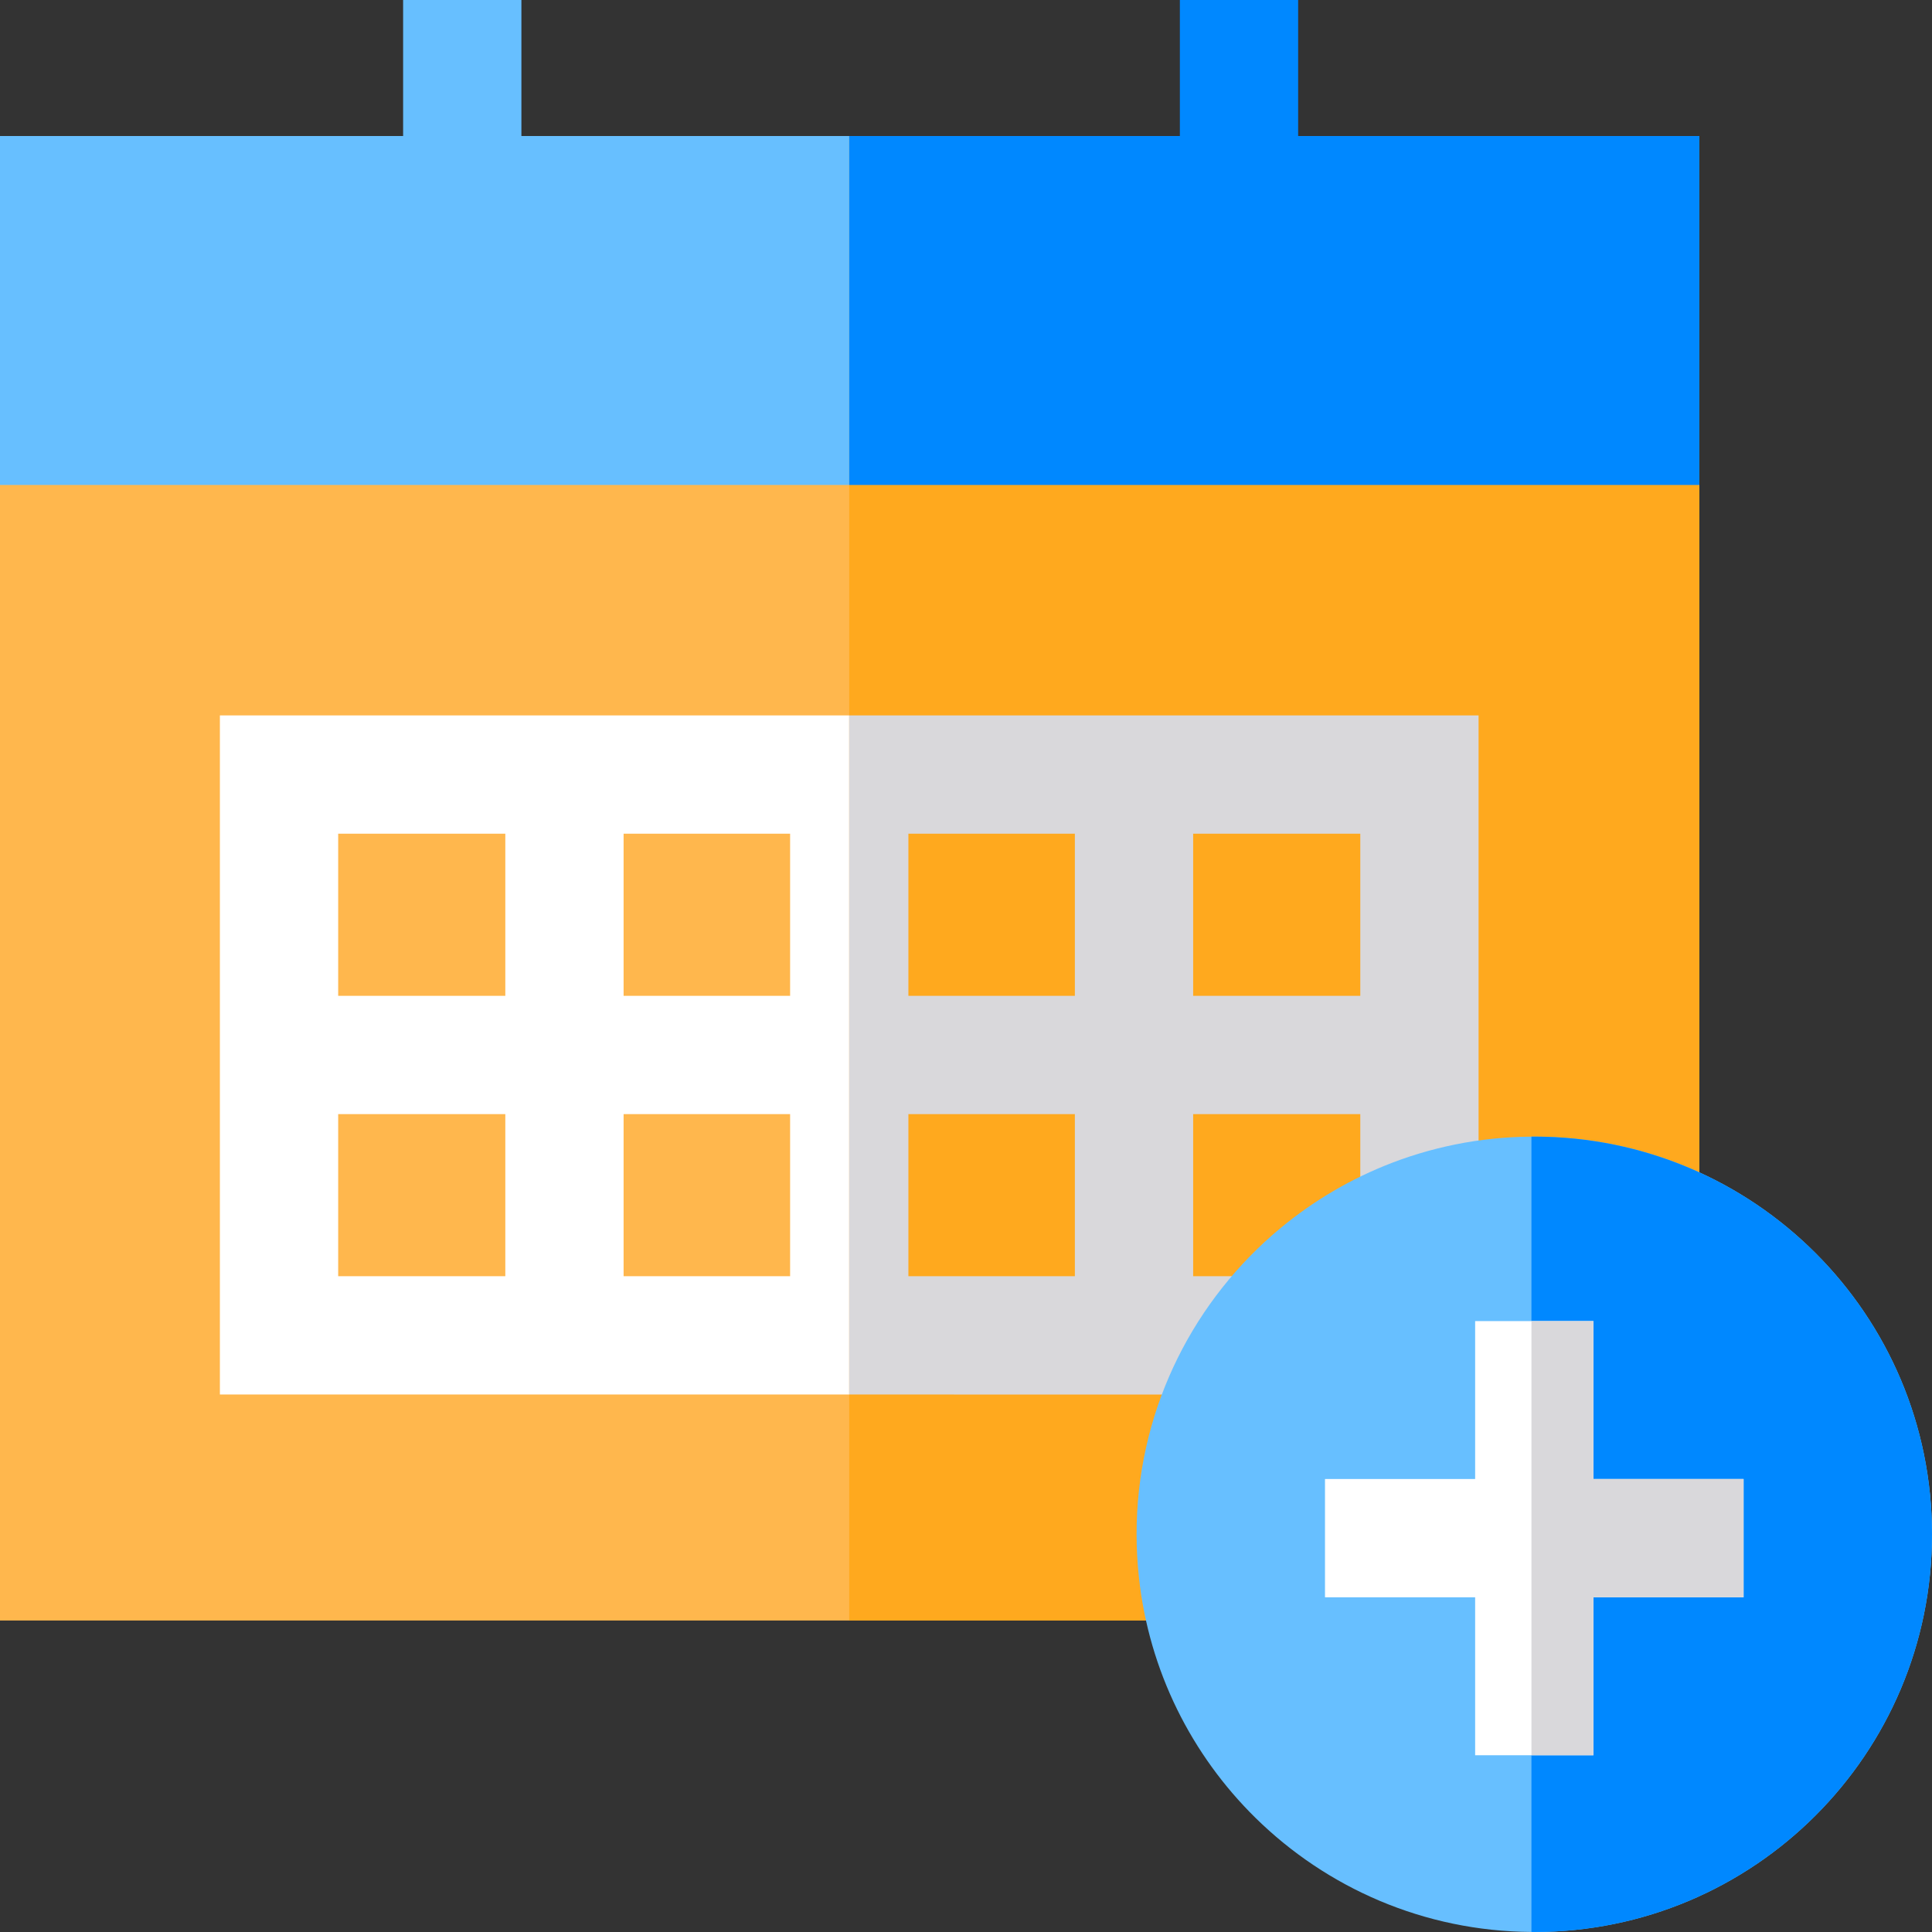
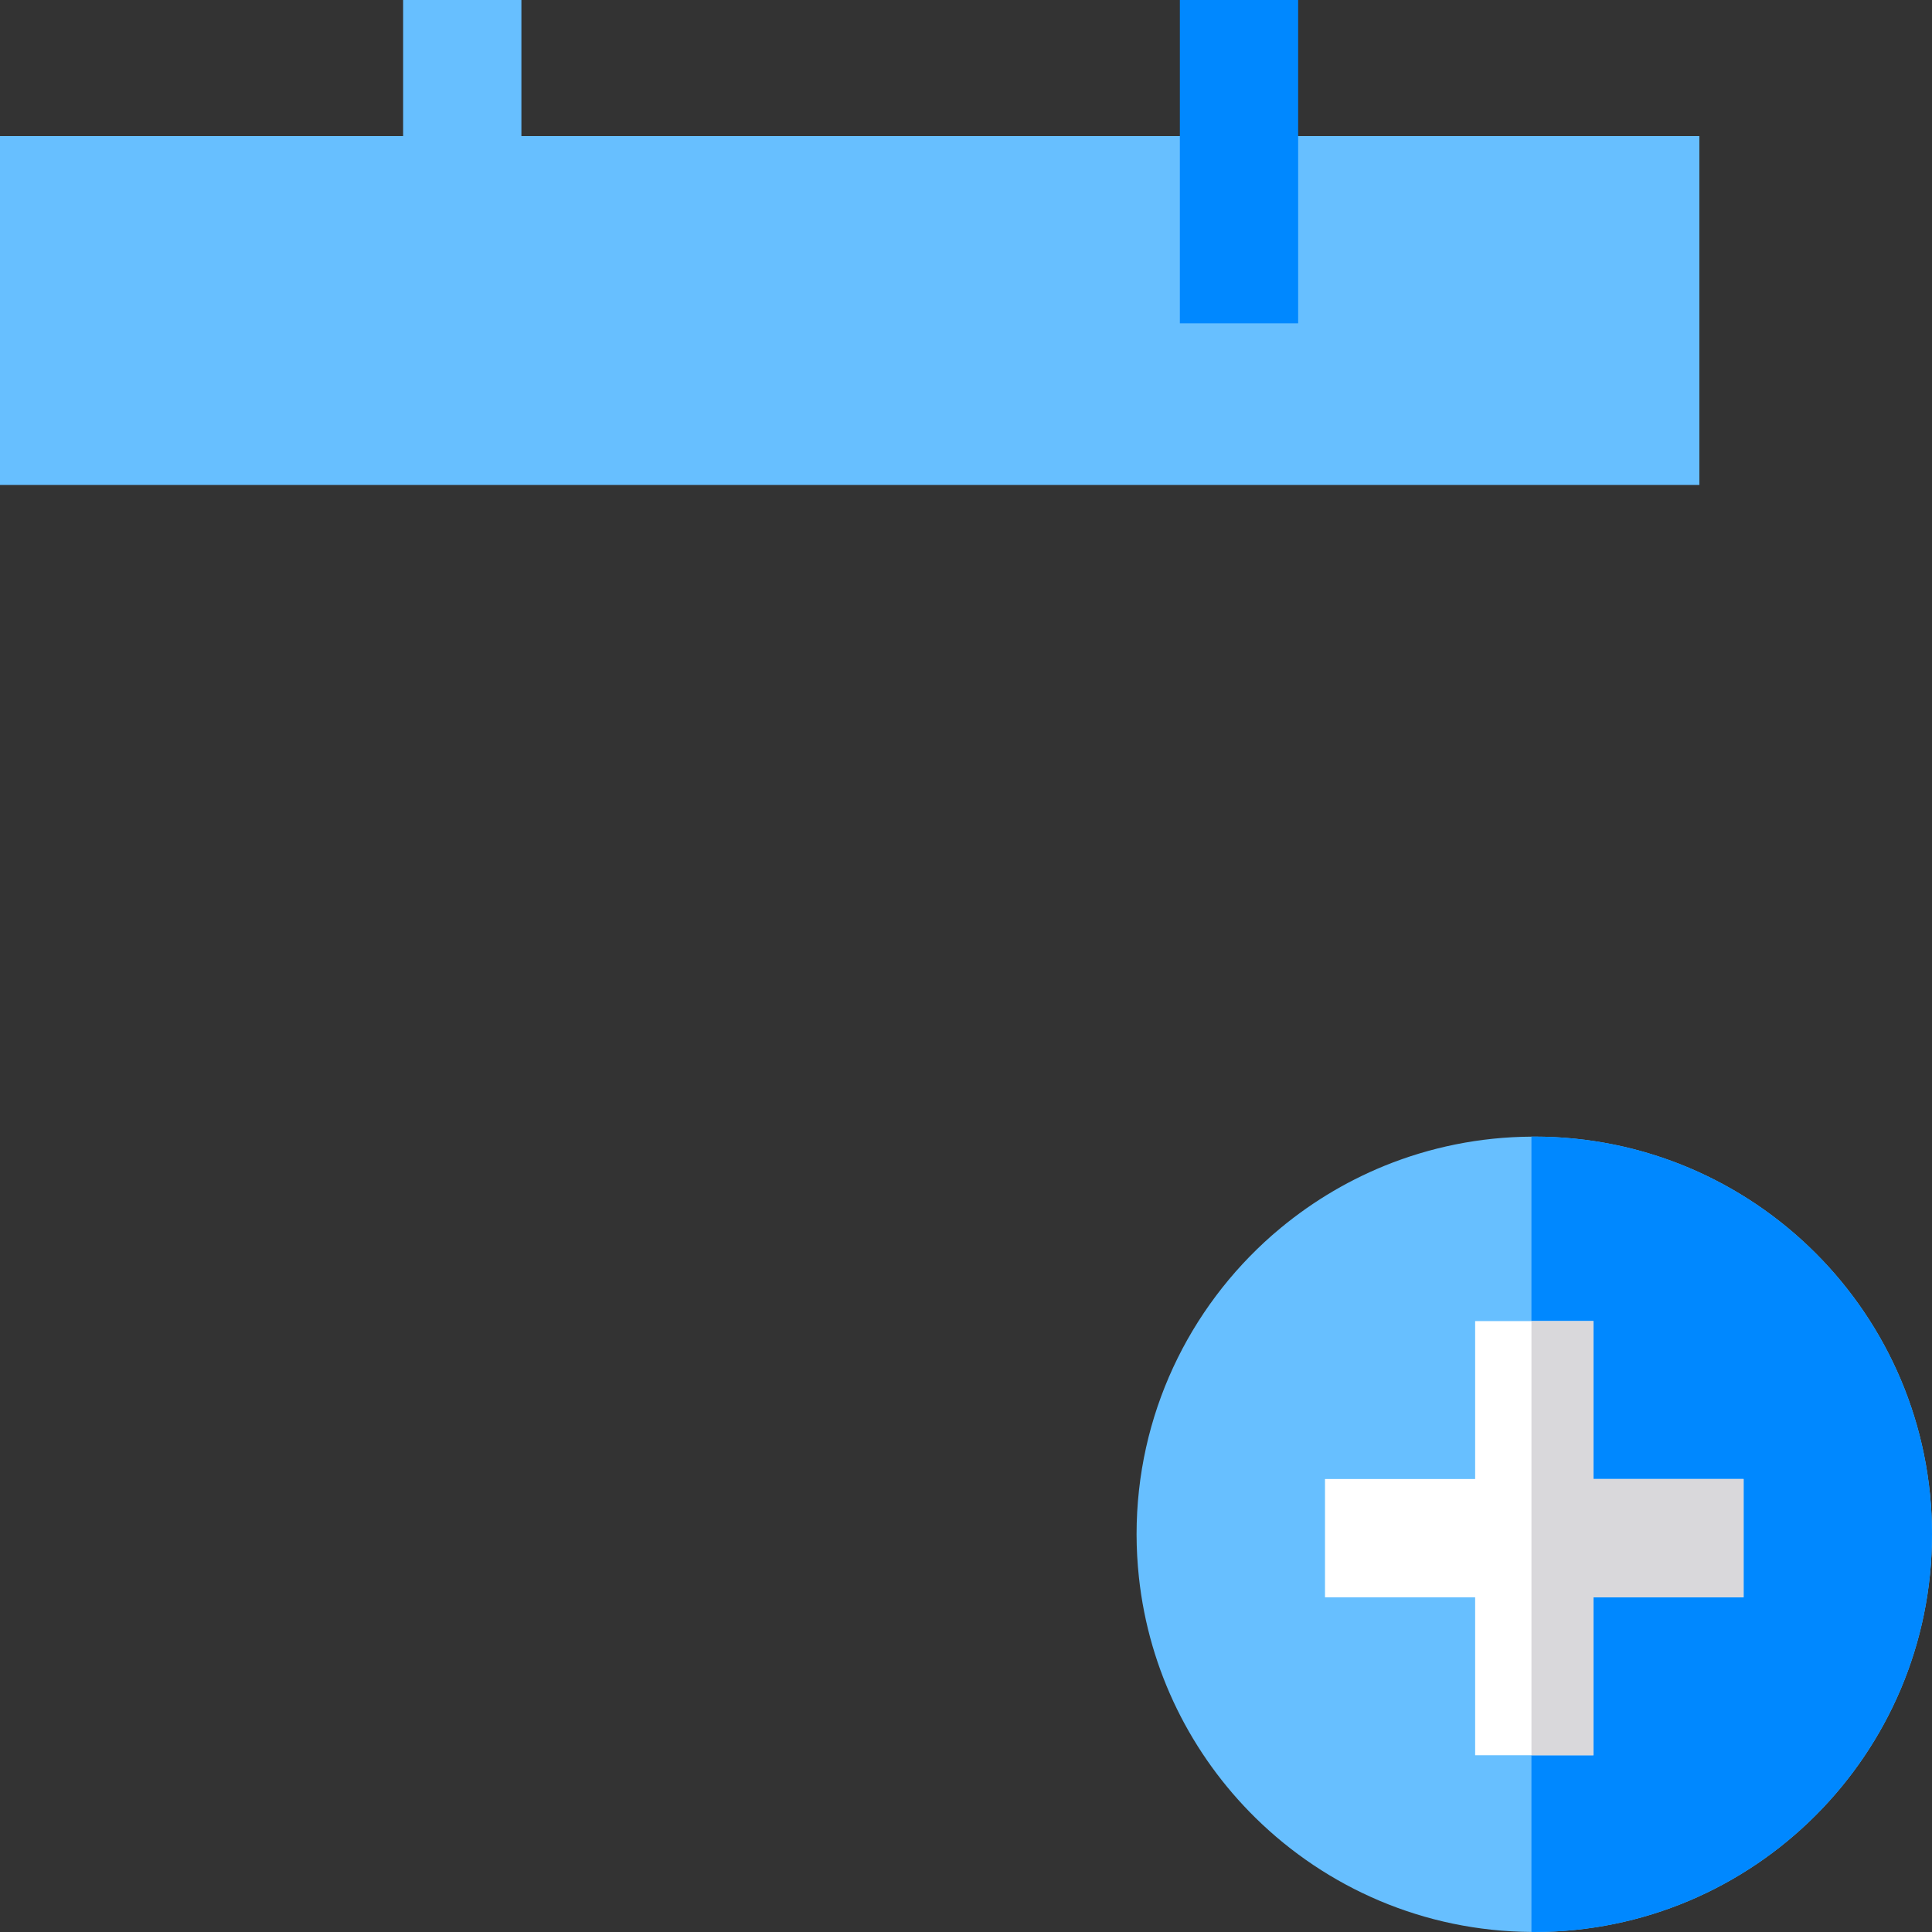
<svg xmlns="http://www.w3.org/2000/svg" version="1.1" id="Layer_1" viewBox="0 0 512 512" xml:space="preserve">
  <rect x="0" y="0" width="512" height="512" fill="#333333" stroke="none" />
-   <rect y="36.049" style="fill:#FFB74D;" width="450.351" height="393.404" />
  <rect y="36.049" style="fill:#67BFFF;" width="450.351" height="92.473" />
-   <path style="fill:#FFFFFF;" d="M58.274,189.597v179.963H225.05l166.787,0.01V189.597H58.274z M133.914,338.213H89.621v-42.956  h44.293V338.213z M133.914,263.91H89.621v-42.966h44.293V263.91z M209.387,338.213h-44.126v-42.956h44.126V338.213z M209.387,263.91  h-44.126v-42.966h44.126V263.91z M284.85,338.213h-44.116v-42.956h44.116V338.213z M284.85,263.91h-44.116v-42.966h44.116V263.91z   M360.49,338.213h-44.293v-42.956h44.293V338.213z M360.49,263.91h-44.293v-42.966h44.293V263.91z" />
-   <rect x="225.05" y="36.049" style="fill:#FFA91E;" width="225.301" height="393.404" />
-   <path style="fill:#D9D8DB;" d="M225.05,189.597v179.963l166.787,0.01V189.597H225.05z M284.85,338.213h-44.116v-42.956h44.116  V338.213z M284.85,263.91h-44.116v-42.966h44.116V263.91z M360.49,338.213h-44.293v-42.956h44.293V338.213z M360.49,263.91h-44.293  v-42.966h44.293V263.91z" />
  <g>
-     <rect x="225.05" y="36.049" style="fill:#0088FF;" width="225.301" height="92.473" />
    <rect x="312.675" style="fill:#0088FF;" width="31.347" height="85.682" />
  </g>
  <g>
    <rect x="106.83" style="fill:#67BFFF;" width="31.347" height="85.682" />
    <path style="fill:#67BFFF;" d="M512,406.601C512,464.812,464.812,512,406.601,512c-0.251,0-0.502,0-0.752-0.01   c-28.473-0.188-54.251-11.682-73.101-30.208c-16.927-16.635-28.264-38.933-30.929-63.843c-0.397-3.72-0.616-7.502-0.616-11.337   c0-31.587,13.908-59.925,35.913-79.245c0.24-0.209,0.481-0.418,0.721-0.616c8.579-7.398,18.369-13.427,29.017-17.774   c12.048-4.901,25.203-7.659,38.996-7.743c0.251-0.01,0.502-0.01,0.752-0.01C464.812,301.213,512,348.39,512,406.601z" />
  </g>
  <path style="fill:#0088FF;" d="M512,406.601C512,464.812,464.812,512,406.601,512c-0.251,0-0.502,0-0.752-0.01V301.223  c0.251-0.01,0.502-0.01,0.752-0.01C464.812,301.213,512,348.39,512,406.601z" />
  <polygon style="fill:#FFFFFF;" points="462.064,391.952 462.064,423.299 422.275,423.299 422.275,465.157 390.928,465.157   390.928,423.299 351.138,423.299 351.138,391.952 390.928,391.952 390.928,350.103 422.275,350.103 422.275,391.952 " />
  <polygon style="fill:#D9D8DB;" points="462.064,391.952 462.064,423.299 422.275,423.299 422.275,465.157 405.849,465.157   405.849,350.103 422.275,350.103 422.275,391.952 " />
</svg>